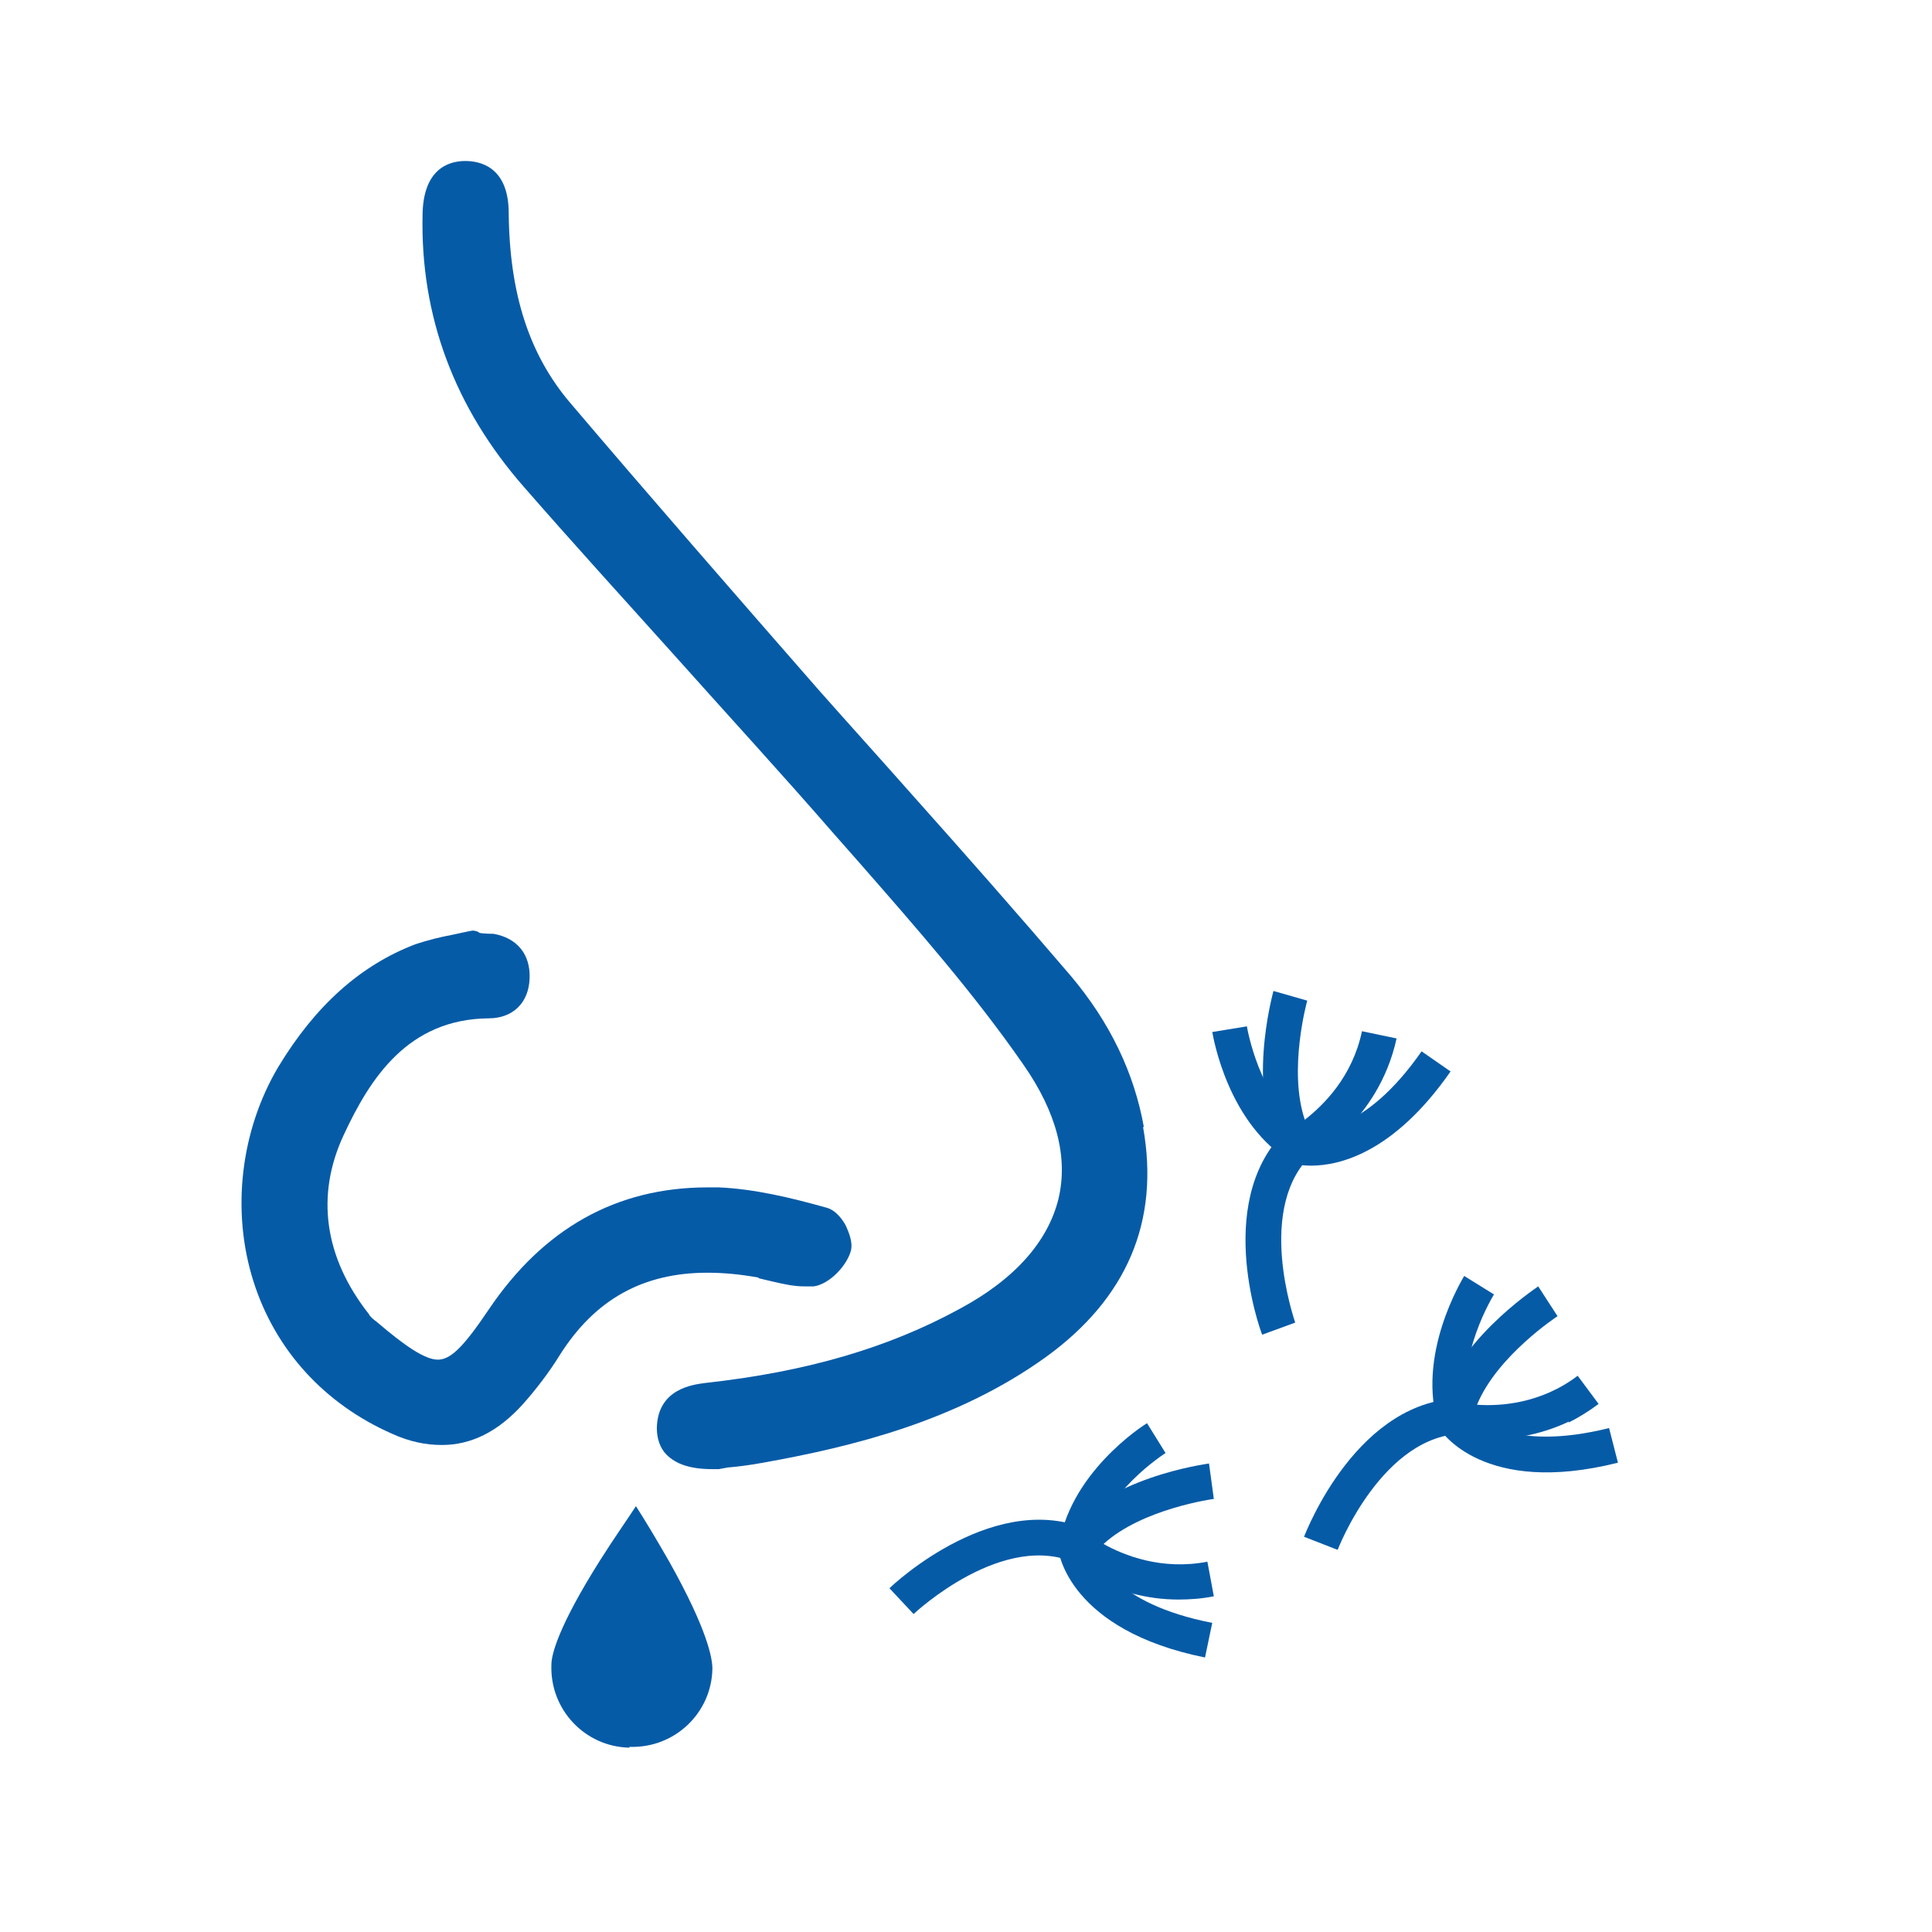
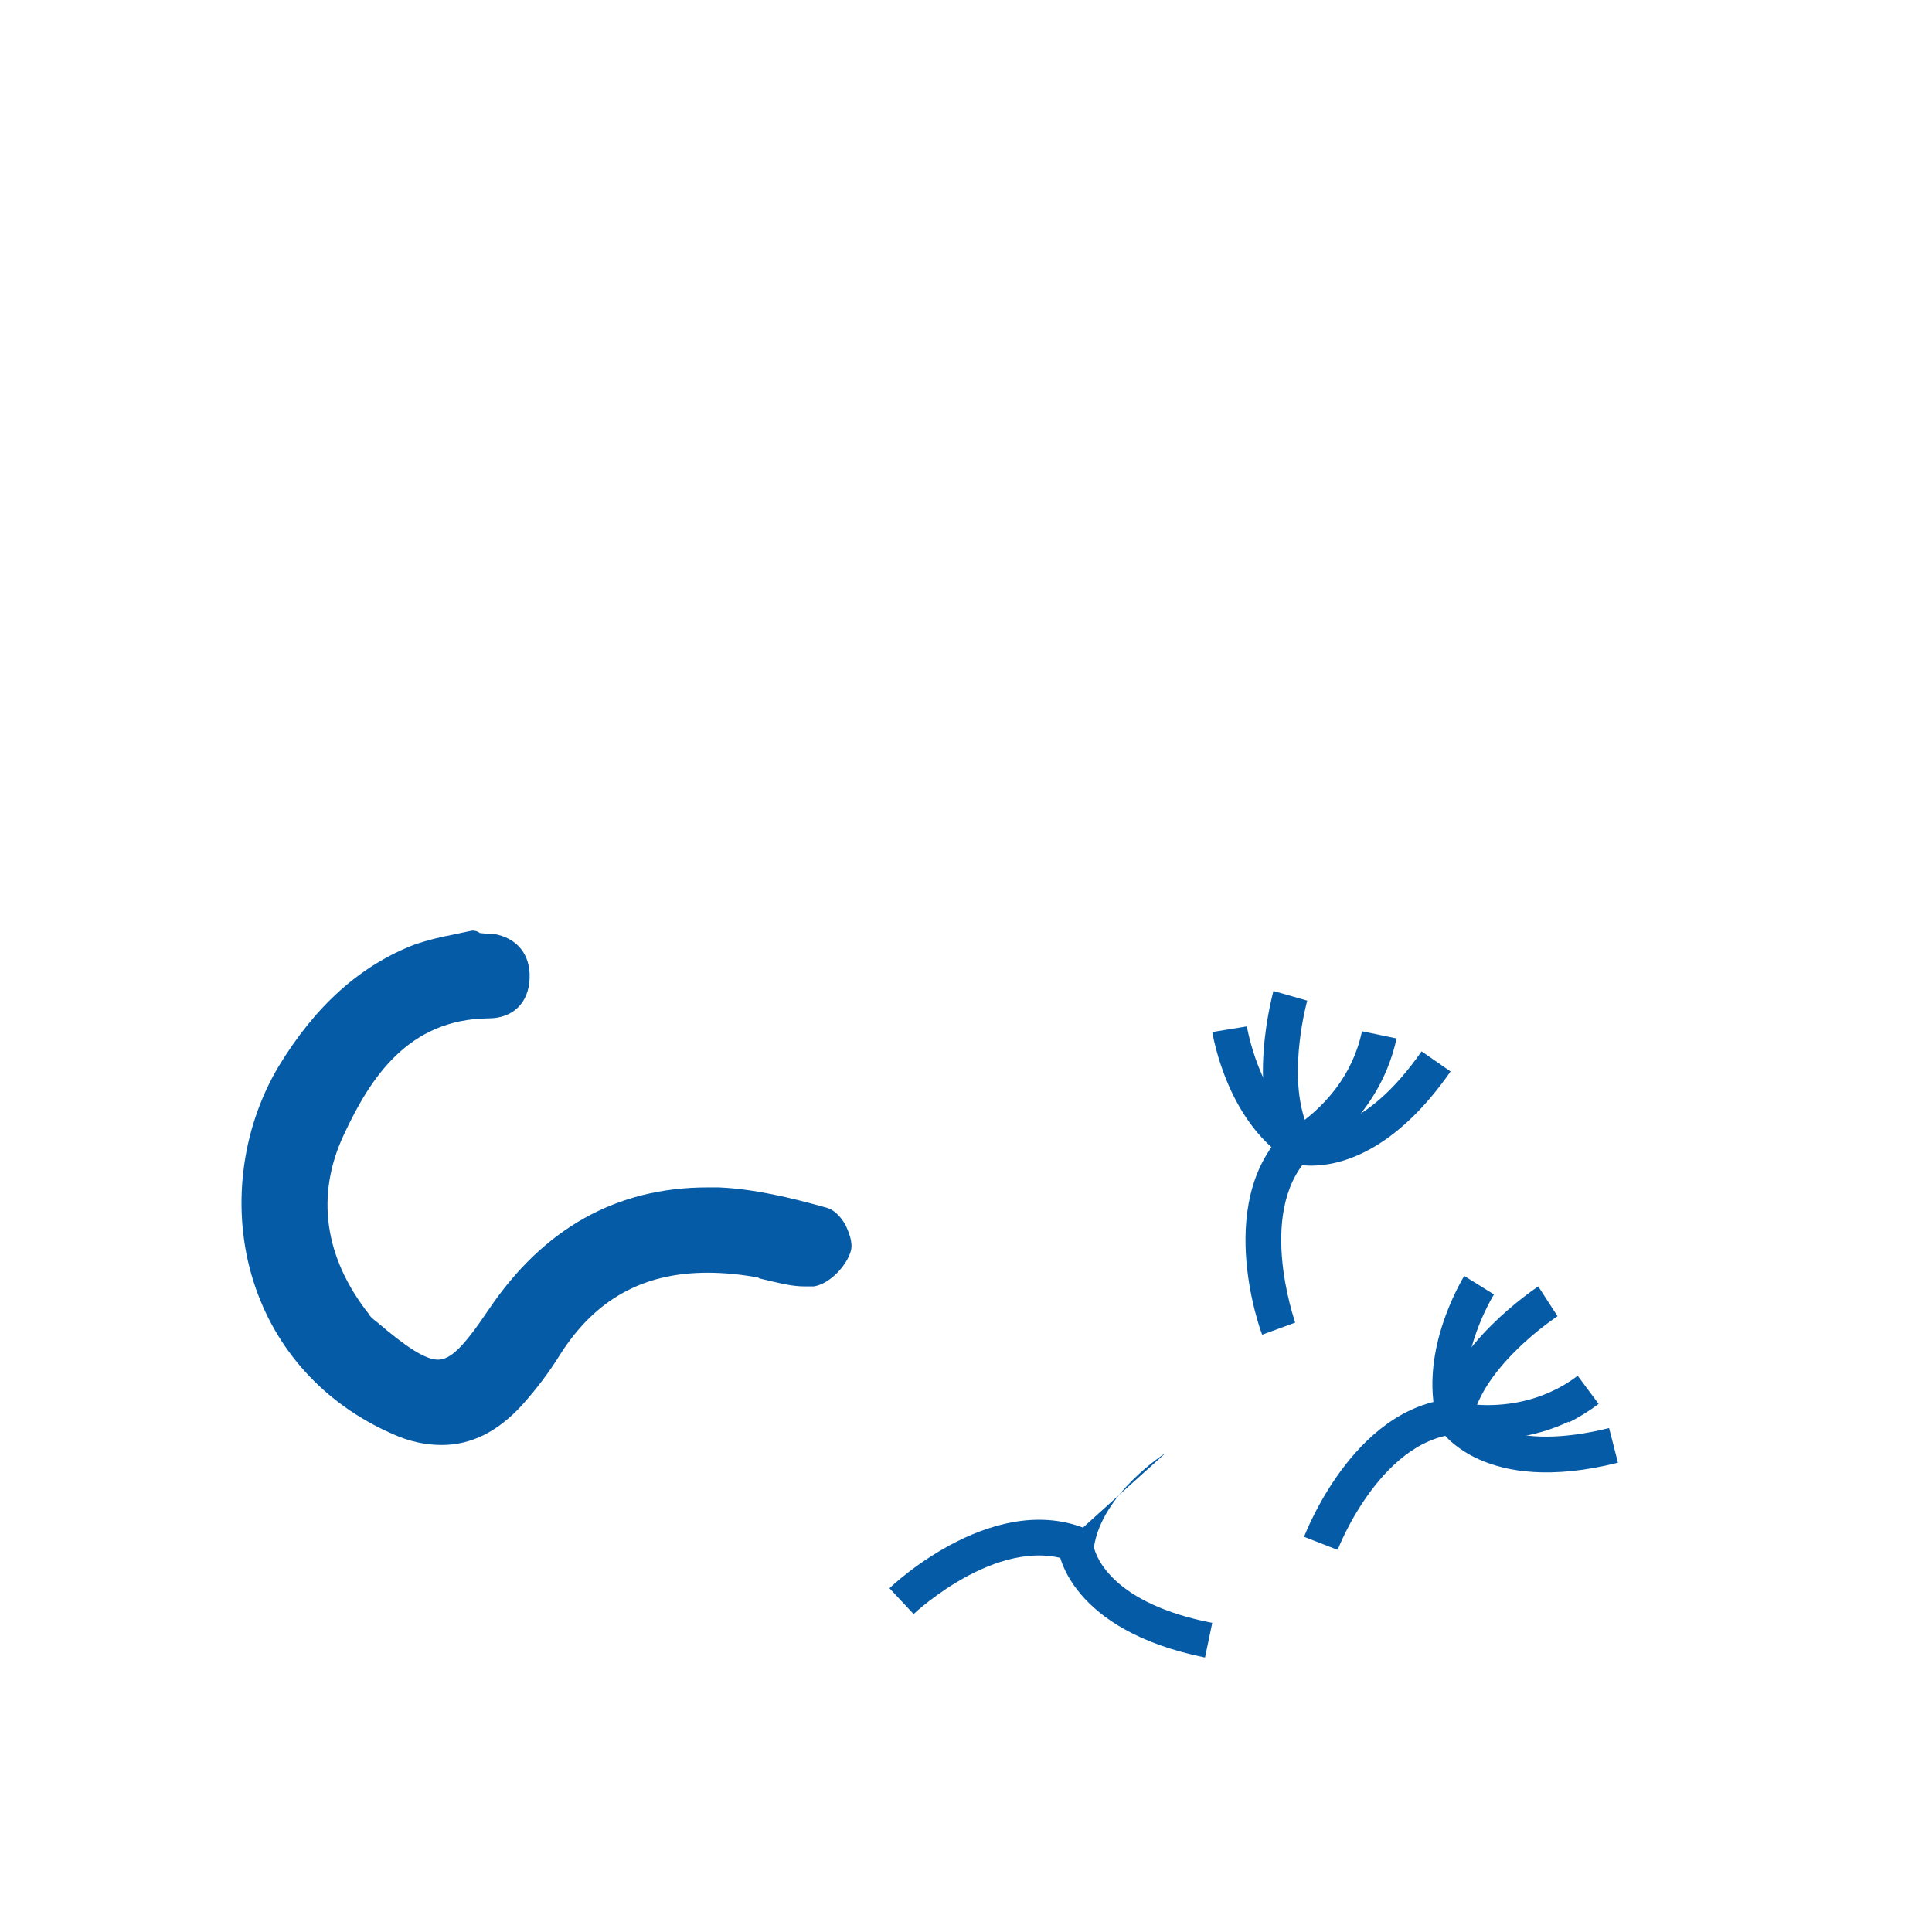
<svg xmlns="http://www.w3.org/2000/svg" width="90" height="90" viewBox="0 0 90 90" fill="none">
-   <path d="M53.285 52.5C52.835 49.987 51.71 47.625 49.873 45.45C47.435 42.6 44.96 39.788 42.448 36.975C41.023 35.362 39.56 33.75 38.135 32.138C34.235 27.675 30.373 23.25 26.548 18.75C24.673 16.538 23.735 13.725 23.698 9.938C23.698 7.725 22.31 7.5 21.673 7.5C20.81 7.5 19.723 7.95 19.685 9.975C19.573 14.738 21.185 19.012 24.41 22.688C26.698 25.312 29.023 27.863 31.348 30.45C33.86 33.263 36.41 36.038 38.885 38.888L40.01 40.163C42.635 43.163 45.373 46.275 47.66 49.575C49.235 51.825 49.76 53.925 49.31 55.837C48.823 57.825 47.285 59.587 44.698 60.975C41.398 62.775 37.61 63.9 32.848 64.425C32.285 64.5 30.635 64.688 30.598 66.525C30.598 67.013 30.748 67.463 31.048 67.763C31.498 68.213 32.173 68.438 33.185 68.438H33.485L33.898 68.362C34.348 68.325 34.948 68.25 35.548 68.138C39.748 67.388 44.585 66.188 48.71 63.225C52.498 60.487 54.035 56.888 53.248 52.5H53.285Z" fill="#065BA7" />
  <path d="M35.36 59.55L35.997 59.7C36.485 59.813 36.972 59.925 37.46 59.925C37.46 59.925 37.872 59.925 37.91 59.925C38.66 59.813 39.447 58.95 39.635 58.275C39.747 57.863 39.522 57.375 39.41 57.113C39.297 56.888 38.96 56.363 38.472 56.25C36.86 55.8 35.172 55.388 33.485 55.313H32.96C28.722 55.313 25.31 57.225 22.76 61.013C21.597 62.738 20.997 63.338 20.397 63.338C19.797 63.338 18.86 62.7 17.547 61.575C17.397 61.463 17.247 61.35 17.172 61.2C15.11 58.575 14.697 55.688 16.01 52.875C17.247 50.213 19.01 47.475 22.76 47.438C23.885 47.438 24.635 46.725 24.672 45.563C24.71 44.438 24.072 43.688 22.985 43.5C22.835 43.5 22.647 43.5 22.347 43.463C22.272 43.388 22.122 43.35 22.01 43.35C21.972 43.35 21.11 43.538 21.11 43.538C20.51 43.65 19.91 43.8 19.347 43.988C16.797 44.963 14.697 46.838 12.972 49.688C11.21 52.65 10.76 56.4 11.81 59.7C12.822 62.888 15.11 65.4 18.26 66.788C19.085 67.163 19.835 67.313 20.585 67.313C21.972 67.313 23.21 66.675 24.335 65.438C24.972 64.725 25.572 63.938 26.06 63.15C27.71 60.525 29.96 59.288 32.96 59.288C33.71 59.288 34.497 59.363 35.322 59.513L35.36 59.55Z" fill="#065BA7" />
  <path d="M58.797 62.175C58.685 61.913 56.435 55.65 60.147 52.425L61.235 53.663C58.385 56.138 60.335 61.575 60.335 61.612L58.797 62.175Z" fill="#065BA7" />
  <path d="M61.085 54.3C60.598 54.3 60.298 54.225 60.26 54.188C57.185 52.425 56.51 48.263 56.473 48.075L58.085 47.812C58.085 47.812 58.648 51.263 60.785 52.612C61.273 52.688 63.56 52.8 66.223 48.975L67.573 49.913C64.91 53.737 62.36 54.3 61.085 54.3Z" fill="#065BA7" />
  <path d="M60.146 54.488L59.733 53.813C58.008 50.888 59.283 46.35 59.321 46.163L60.896 46.613C60.896 46.613 59.996 49.838 60.783 52.163C61.646 51.488 62.996 50.175 63.446 48.038L65.058 48.375C64.196 52.313 60.971 54 60.821 54.075L60.146 54.413V54.488Z" fill="#065BA7" />
  <path d="M62.284 72.188L60.746 71.588C60.859 71.325 63.259 65.1 68.209 65.138V66.788C64.421 66.788 62.321 72.15 62.321 72.188H62.284Z" fill="#065BA7" />
  <path d="M75.37 68.138C69.107 69.713 67.12 66.675 67.045 66.525C65.92 63.15 68.132 59.588 68.207 59.438L69.595 60.3C69.595 60.3 67.757 63.263 68.47 65.7C68.77 66.075 70.42 67.65 74.957 66.525L75.37 68.138Z" fill="#065BA7" />
  <path d="M73.081 66.225C70.306 67.538 67.681 66.9 67.531 66.9L66.781 66.713L66.931 65.963C67.569 62.625 71.506 60.038 71.656 59.925L72.556 61.313C72.556 61.313 69.744 63.15 68.806 65.438C69.856 65.513 71.769 65.4 73.494 64.088L74.469 65.4C74.019 65.738 73.531 66.038 73.081 66.263V66.225Z" fill="#065BA7" />
  <path d="M42.559 75.188L41.434 73.987C41.621 73.8 46.496 69.225 50.921 71.362L50.209 72.862C46.796 71.213 42.596 75.15 42.559 75.188Z" fill="#065BA7" />
-   <path d="M56.134 77.213C49.834 75.938 49.309 72.338 49.309 72.188C49.721 68.662 53.284 66.375 53.434 66.3L54.296 67.688C54.296 67.688 51.334 69.562 50.959 72.075C51.071 72.562 51.859 74.7 56.471 75.6L56.134 77.213Z" fill="#065BA7" />
-   <path d="M54.895 74.513C51.82 74.513 49.72 72.787 49.608 72.713L49.008 72.225L49.458 71.588C51.483 68.812 56.133 68.213 56.32 68.175L56.545 69.825C56.545 69.825 53.208 70.275 51.408 71.925C52.345 72.45 54.108 73.163 56.245 72.75L56.545 74.362C55.983 74.475 55.42 74.513 54.895 74.513Z" fill="#065BA7" />
-   <path d="M29.324 81.413C27.261 81.375 25.611 79.65 25.686 77.55C25.686 77.063 26.024 75.75 27.936 72.713C28.574 71.7 29.211 70.8 29.624 70.163C30.036 70.8 30.599 71.738 31.199 72.788C32.961 75.938 33.186 77.25 33.186 77.738C33.149 79.8 31.424 81.45 29.324 81.375V81.413Z" fill="#065BA7" />
+   <path d="M56.134 77.213C49.834 75.938 49.309 72.338 49.309 72.188L54.296 67.688C54.296 67.688 51.334 69.562 50.959 72.075C51.071 72.562 51.859 74.7 56.471 75.6L56.134 77.213Z" fill="#065BA7" />
</svg>